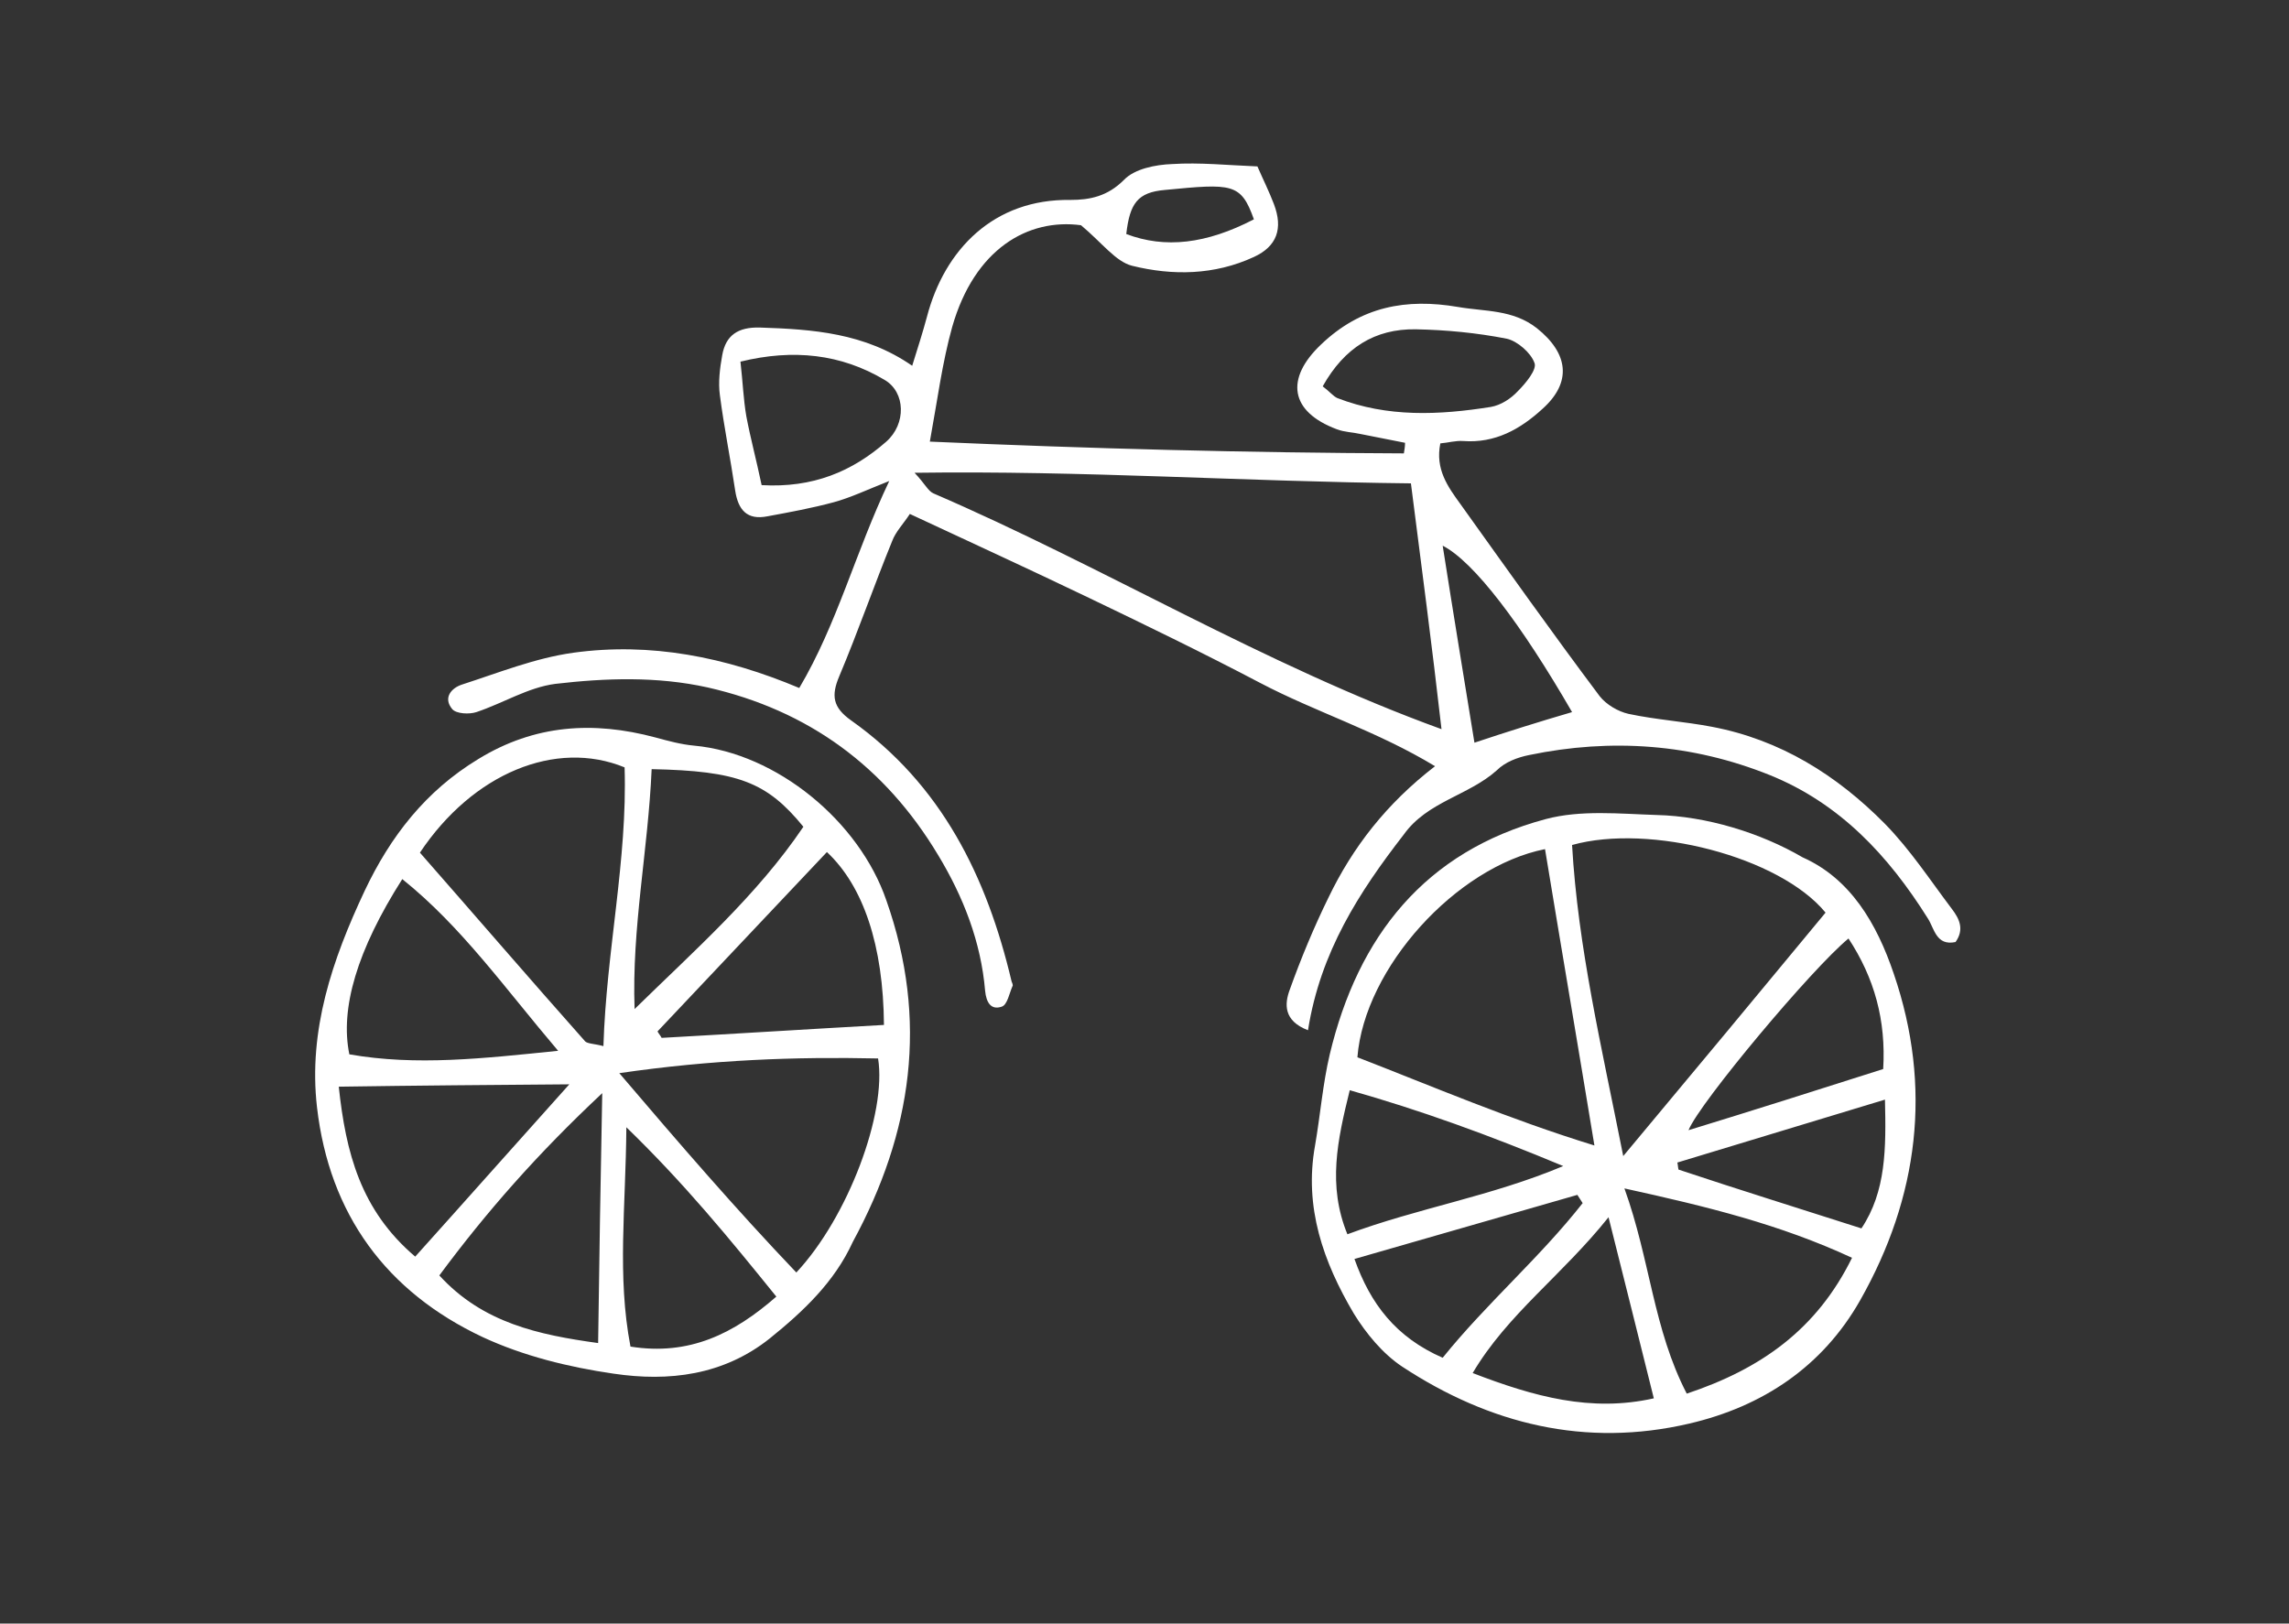
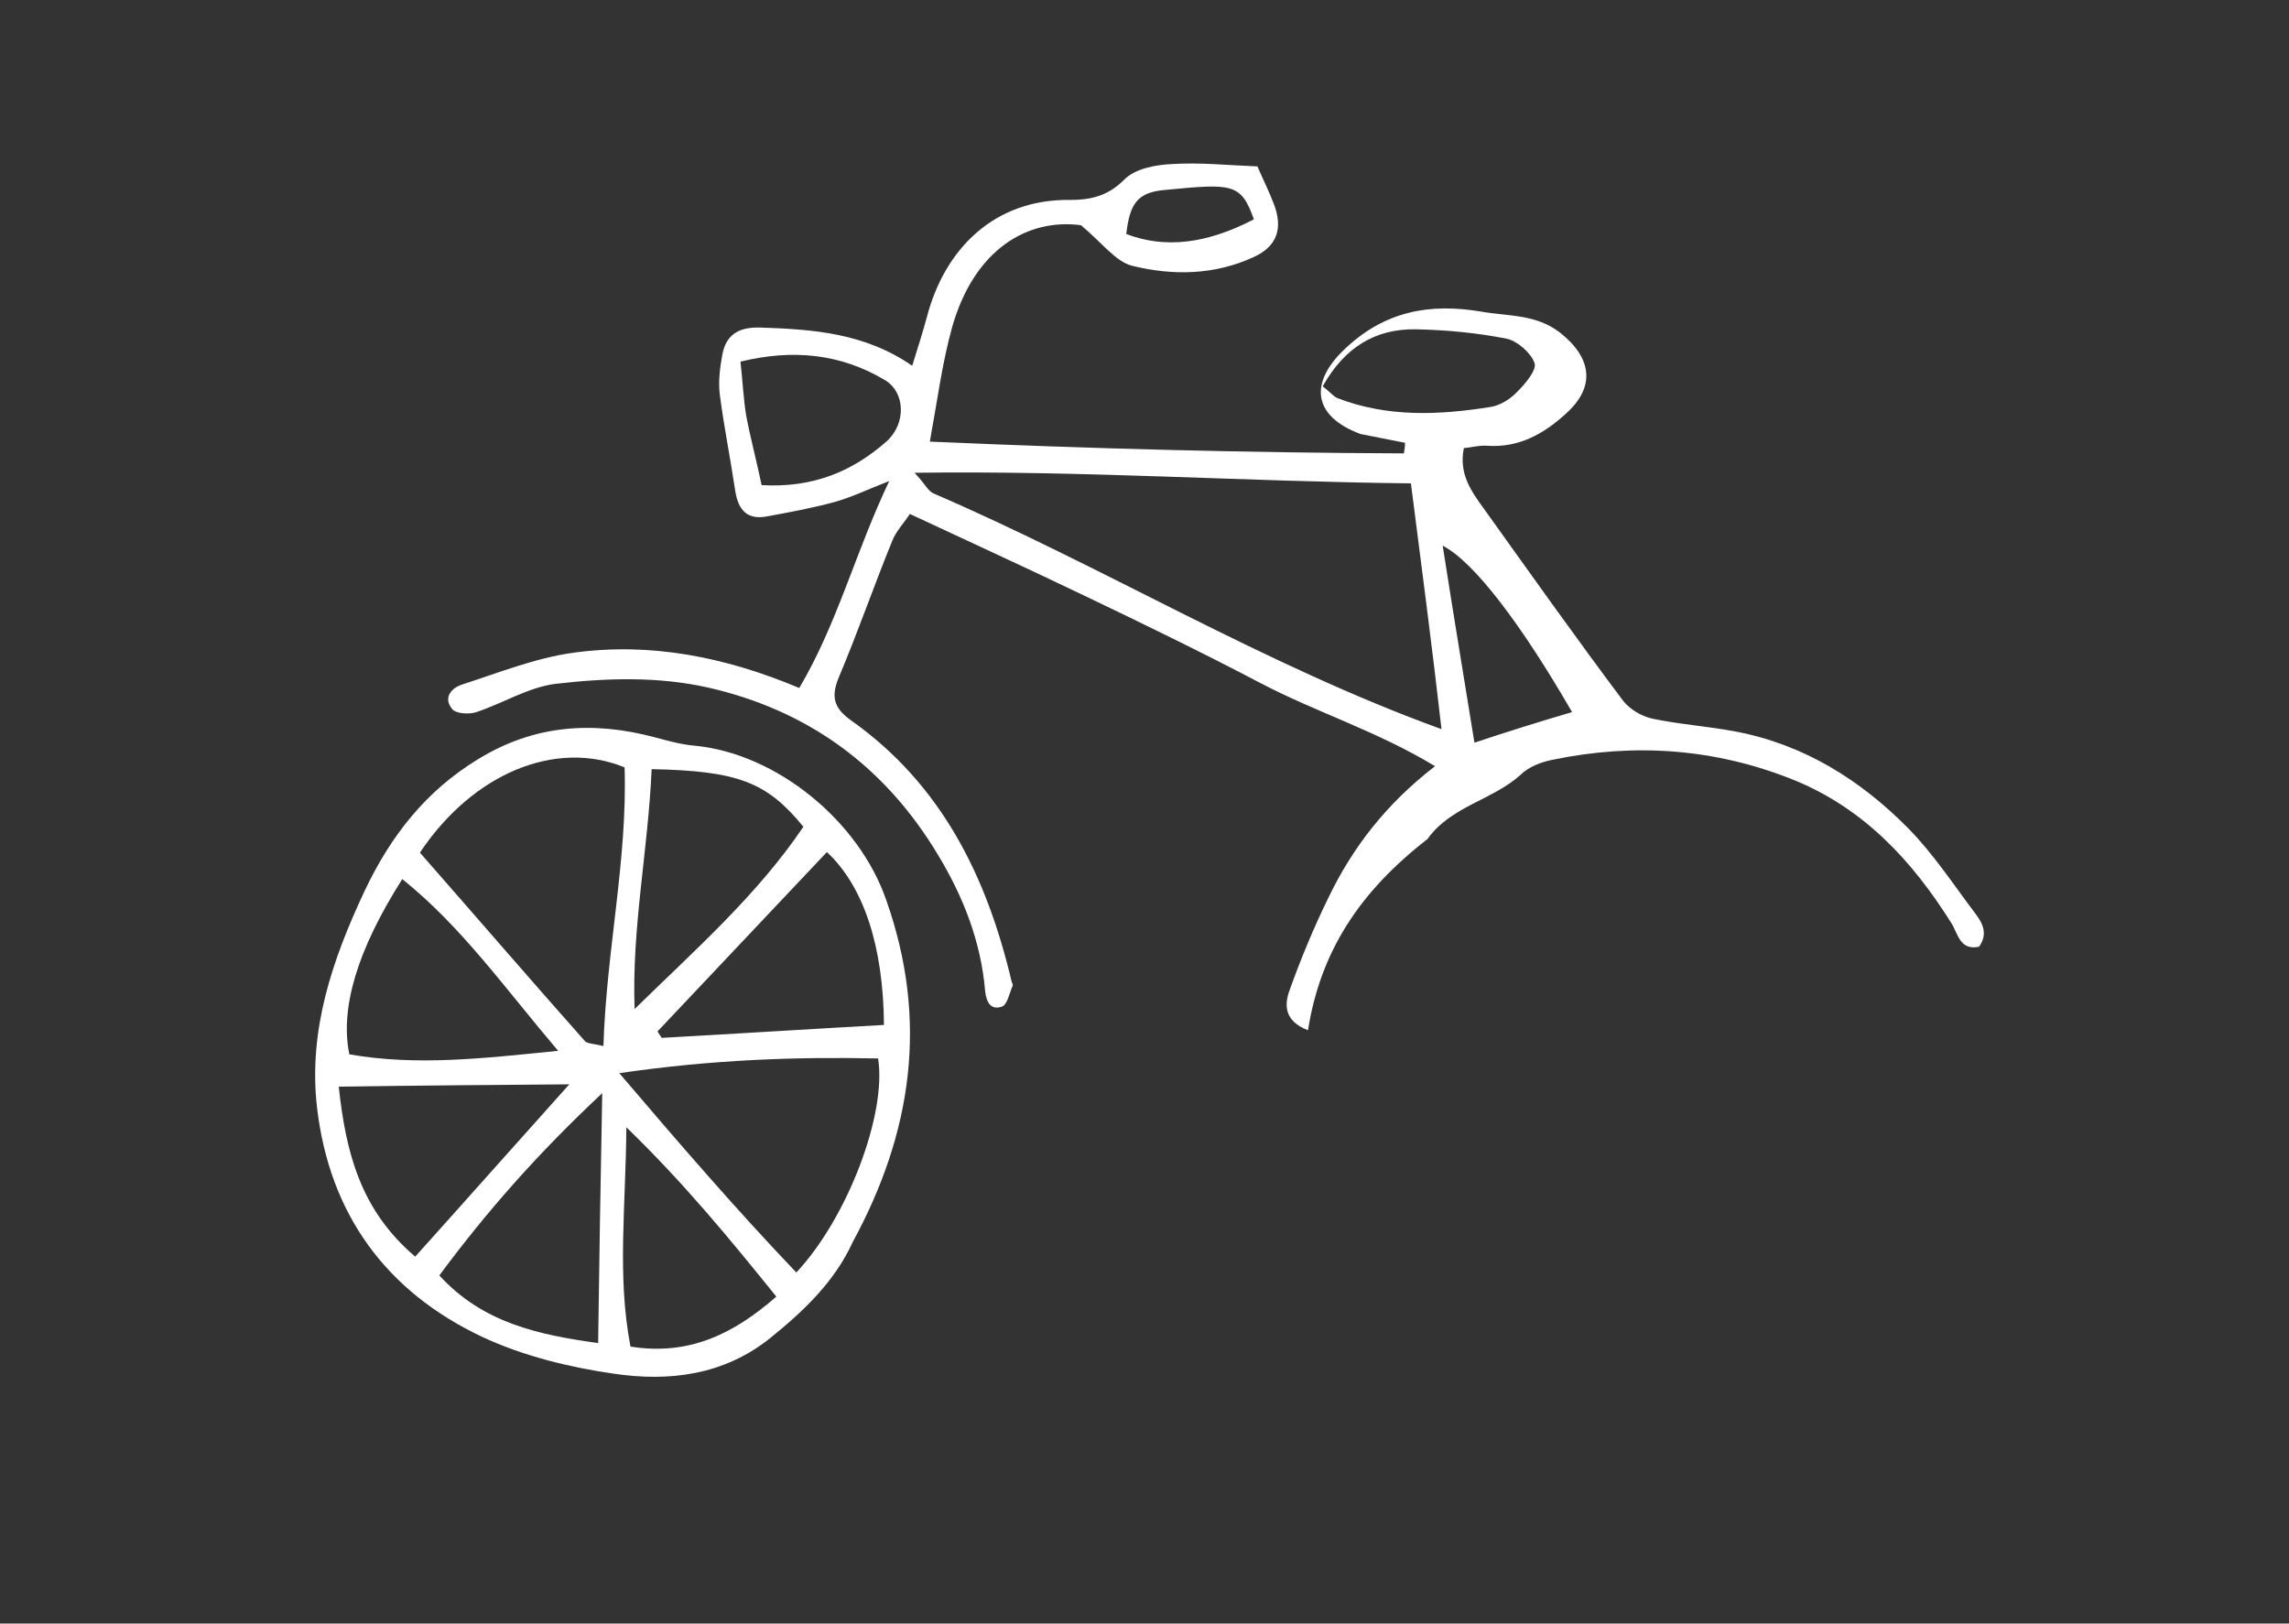
<svg xmlns="http://www.w3.org/2000/svg" version="1.1" id="Calque_1" x="0px" y="0px" viewBox="0 0 389.2 276.1" style="enable-background:new 0 0 389.2 276.1;" xml:space="preserve">
  <rect x="0" y="0" width="389.2" height="276.1" fill="#333333" stroke="none" />
  <style type="text/css">
	.st0{fill:#FFFFFF;}
</style>
  <g id="XMLID_2271_">
-     <path id="XMLID_2292_" class="st0" d="M222.4,175.2c-4.2-1.6-4-4.5-3.1-6.9c1.9-5.3,4.1-10.6,6.6-15.7c4.1-8.5,9.8-15.9,18.1-22.3   c-9.9-6-20.3-9.2-29.8-14.2c-9.7-5.1-19.6-9.9-29.4-14.6c-9.8-4.7-19.8-9.3-30.1-14.1c-1.1,1.7-2.4,3-3,4.6c-3.1,7.6-5.8,15.4-9,23   c-1.4,3.3-1.1,5.3,2,7.5c15.4,10.9,23.1,26.6,27.3,44.4c0.1,0.2,0.2,0.5,0.2,0.7c-0.6,1.3-0.9,3.3-1.9,3.6   c-1.8,0.6-2.6-0.7-2.8-2.7c-0.7-8.3-3.7-16-8-23.1c-9-15-22-24.6-39.2-28.5c-8.6-1.9-17.3-1.6-25.9-0.6c-4.6,0.6-8.9,3.3-13.4,4.8   c-1.2,0.4-3.4,0.3-4.1-0.5c-1.6-1.9-0.2-3.6,1.7-4.2c6.2-2,12.4-4.5,18.9-5.4c13.1-1.8,25.8,0.7,38.4,6c6.5-11,9.5-23,15.3-35.2   c-3.8,1.5-6.5,2.8-9.4,3.6c-3.7,1-7.5,1.7-11.3,2.4c-3.5,0.7-5-1.1-5.5-4.4c-0.8-5.4-1.9-10.8-2.6-16.2c-0.3-2.2,0-4.6,0.4-6.8   c0.6-3.4,2.7-4.8,6.4-4.7c9,0.3,17.8,0.9,25.9,6.5c1-3.2,1.8-5.7,2.5-8.3c3-11.5,11.4-20.1,24.4-19.9c3.3,0,6.3-0.6,9.1-3.4   c1.8-1.9,5.4-2.6,8.2-2.7c4.7-0.3,9.5,0.2,14.5,0.4c1,2.3,2,4.3,2.8,6.4c1.6,4.2,0.5,7.2-3.4,9c-6.7,3.1-13.8,3.2-20.7,1.5   c-2.8-0.7-5.1-3.9-8.7-6.9c-9-1.2-18.1,4-21.9,17.3c-1.7,6.1-2.5,12.4-3.8,19.5c27.4,1.2,54,1.9,80.6,2c0.1-0.6,0.2-1.2,0.2-1.8   c-2.5-0.5-5.1-1-7.6-1.5c-1.3-0.3-2.7-0.3-4-0.8c-8-3-8.8-8.6-2.7-14.4c6.8-6.5,14.5-7.9,23.3-6.4c4.6,0.8,9.3,0.4,13.4,3.6   c5.4,4.3,6,9.2,1,13.7c-3.8,3.5-8.1,5.9-13.5,5.5c-1.3-0.1-2.6,0.3-3.9,0.4c-0.9,4.4,1.3,7.4,3.4,10.3   c7.8,10.9,15.6,21.9,23.7,32.7c1.1,1.4,3.1,2.6,4.9,3c4.7,1,9.5,1.3,14.2,2.2c11.6,2.2,21.2,8.2,29.4,16.5   c4.3,4.4,7.7,9.6,11.4,14.5c1.3,1.7,2.1,3.5,0.6,5.6c-3.3,0.7-3.6-2.3-4.7-4c-6.7-10.7-15-19.6-26.9-24.4   c-13.2-5.3-26.9-6.3-40.9-3.4c-2,0.4-4.1,1.2-5.5,2.6c-4.8,4.3-11.8,5.3-15.8,10.9C231.1,151.7,224.5,161.9,222.4,175.2z    M239.9,82.2c-28.3-0.3-55.7-2.2-84.4-1.8c1.8,1.9,2.3,3.1,3.2,3.5c29,12.5,56.1,29.1,86.4,40.1C243.5,109.9,241.7,96.3,239.9,82.2   z M129.5,82.5c8.7,0.5,15.4-2.3,21.2-7.4c3.4-3,3.3-8.4-0.3-10.5c-7.4-4.4-15.5-5.3-24.5-3.1c0.4,3.5,0.5,6.4,1,9.3   C127.6,74.5,128.6,78.2,129.5,82.5z M224.9,65.7c1.2,0.9,1.8,1.7,2.5,2c8.5,3.3,17.3,2.9,26.1,1.5c1.7-0.3,3.4-1.4,4.6-2.7   c1.3-1.3,3.3-3.7,2.8-4.8c-0.6-1.7-2.9-3.7-4.7-4.1c-5.1-1-10.3-1.5-15.5-1.6C233.8,55.9,228.6,59.1,224.9,65.7z M267.3,121.1   c-8.6-14.9-16.7-25.6-22-28.3c1.8,11.5,3.6,22.4,5.4,33.5C256.4,124.4,261.5,122.8,267.3,121.1z M213.2,37.3   c-2.2-6.2-3.7-6.1-15.1-5c-4.7,0.4-6,2.3-6.6,7.5C198.1,42.3,205.1,41.5,213.2,37.3z" />
-     <path id="XMLID_2282_" class="st0" d="M306.5,145.8c8.1,3.6,12.6,11.2,15.5,19.8c6.6,19.3,4.2,38-5.7,55.5   c-6.4,11.3-16.6,18.1-29.1,21c-17.6,4.1-33.9,0.1-48.8-9.7c-3.3-2.2-6.1-5.6-8.2-9c-5.2-8.8-8.5-18.1-6.6-28.6   c0.9-5.2,1.3-10.4,2.5-15.5c4.8-20.1,16.2-34.5,36.7-40c6-1.6,12.6-0.9,18.9-0.7C290.1,138.8,299.3,141.6,306.5,145.8z    M267.3,143.7c1,17.4,5,34.2,8.7,52.9c12.2-14.6,23.4-28.1,34.4-41.4C302.6,145.7,280.5,140,267.3,143.7z M230.8,179.8   c12.9,5,25.7,10.5,40.3,15c-2.9-17.6-5.7-34-8.4-50.4C247.6,147.4,232,164.6,230.8,179.8z M276.2,202.1   c4.4,12.2,4.9,23.9,10.6,34.9c12.6-4.2,22.1-10.9,28.1-23.1C302.6,208.2,290.3,205.2,276.2,202.1z M281.2,237.8   c-2.5-10-4.9-19.7-7.7-30.8c-7.9,9.9-17.2,16.5-23.1,26.5C260.8,237.5,270.5,240.2,281.2,237.8z M229.1,209.9   c12.1-4.5,24.3-6.4,36.7-11.6c-12.7-5.3-24.3-9.5-36.3-12.9C227.4,193.9,225.7,201.6,229.1,209.9z M320.2,181.8   c0.5-8.3-1.5-15.5-5.9-22.2c-6.2,5.1-25.3,27.9-27.2,32.6C298.2,188.8,308.9,185.4,320.2,181.8z M230.3,214.1   c2.7,7.6,7,13.3,15,16.8c7.5-9.3,16.5-17,23.8-26.3c-0.3-0.5-0.6-0.9-0.9-1.4C255.7,206.8,243.2,210.4,230.3,214.1z M316.5,208.9   c4.2-6.3,4.2-13.6,4-21.9c-12.2,3.7-23.8,7.2-35.3,10.7c0.1,0.4,0.1,0.8,0.2,1.2C295.6,202.3,305.9,205.5,316.5,208.9z" />
+     <path id="XMLID_2292_" class="st0" d="M222.4,175.2c-4.2-1.6-4-4.5-3.1-6.9c1.9-5.3,4.1-10.6,6.6-15.7c4.1-8.5,9.8-15.9,18.1-22.3   c-9.9-6-20.3-9.2-29.8-14.2c-9.7-5.1-19.6-9.9-29.4-14.6c-9.8-4.7-19.8-9.3-30.1-14.1c-1.1,1.7-2.4,3-3,4.6c-3.1,7.6-5.8,15.4-9,23   c-1.4,3.3-1.1,5.3,2,7.5c15.4,10.9,23.1,26.6,27.3,44.4c0.1,0.2,0.2,0.5,0.2,0.7c-0.6,1.3-0.9,3.3-1.9,3.6   c-1.8,0.6-2.6-0.7-2.8-2.7c-0.7-8.3-3.7-16-8-23.1c-9-15-22-24.6-39.2-28.5c-8.6-1.9-17.3-1.6-25.9-0.6c-4.6,0.6-8.9,3.3-13.4,4.8   c-1.2,0.4-3.4,0.3-4.1-0.5c-1.6-1.9-0.2-3.6,1.7-4.2c6.2-2,12.4-4.5,18.9-5.4c13.1-1.8,25.8,0.7,38.4,6c6.5-11,9.5-23,15.3-35.2   c-3.8,1.5-6.5,2.8-9.4,3.6c-3.7,1-7.5,1.7-11.3,2.4c-3.5,0.7-5-1.1-5.5-4.4c-0.8-5.4-1.9-10.8-2.6-16.2c-0.3-2.2,0-4.6,0.4-6.8   c0.6-3.4,2.7-4.8,6.4-4.7c9,0.3,17.8,0.9,25.9,6.5c1-3.2,1.8-5.7,2.5-8.3c3-11.5,11.4-20.1,24.4-19.9c3.3,0,6.3-0.6,9.1-3.4   c1.8-1.9,5.4-2.6,8.2-2.7c4.7-0.3,9.5,0.2,14.5,0.4c1,2.3,2,4.3,2.8,6.4c1.6,4.2,0.5,7.2-3.4,9c-6.7,3.1-13.8,3.2-20.7,1.5   c-2.8-0.7-5.1-3.9-8.7-6.9c-9-1.2-18.1,4-21.9,17.3c-1.7,6.1-2.5,12.4-3.8,19.5c27.4,1.2,54,1.9,80.6,2c0.1-0.6,0.2-1.2,0.2-1.8   c-2.5-0.5-5.1-1-7.6-1.5c-8-3-8.8-8.6-2.7-14.4c6.8-6.5,14.5-7.9,23.3-6.4c4.6,0.8,9.3,0.4,13.4,3.6   c5.4,4.3,6,9.2,1,13.7c-3.8,3.5-8.1,5.9-13.5,5.5c-1.3-0.1-2.6,0.3-3.9,0.4c-0.9,4.4,1.3,7.4,3.4,10.3   c7.8,10.9,15.6,21.9,23.7,32.7c1.1,1.4,3.1,2.6,4.9,3c4.7,1,9.5,1.3,14.2,2.2c11.6,2.2,21.2,8.2,29.4,16.5   c4.3,4.4,7.7,9.6,11.4,14.5c1.3,1.7,2.1,3.5,0.6,5.6c-3.3,0.7-3.6-2.3-4.7-4c-6.7-10.7-15-19.6-26.9-24.4   c-13.2-5.3-26.9-6.3-40.9-3.4c-2,0.4-4.1,1.2-5.5,2.6c-4.8,4.3-11.8,5.3-15.8,10.9C231.1,151.7,224.5,161.9,222.4,175.2z    M239.9,82.2c-28.3-0.3-55.7-2.2-84.4-1.8c1.8,1.9,2.3,3.1,3.2,3.5c29,12.5,56.1,29.1,86.4,40.1C243.5,109.9,241.7,96.3,239.9,82.2   z M129.5,82.5c8.7,0.5,15.4-2.3,21.2-7.4c3.4-3,3.3-8.4-0.3-10.5c-7.4-4.4-15.5-5.3-24.5-3.1c0.4,3.5,0.5,6.4,1,9.3   C127.6,74.5,128.6,78.2,129.5,82.5z M224.9,65.7c1.2,0.9,1.8,1.7,2.5,2c8.5,3.3,17.3,2.9,26.1,1.5c1.7-0.3,3.4-1.4,4.6-2.7   c1.3-1.3,3.3-3.7,2.8-4.8c-0.6-1.7-2.9-3.7-4.7-4.1c-5.1-1-10.3-1.5-15.5-1.6C233.8,55.9,228.6,59.1,224.9,65.7z M267.3,121.1   c-8.6-14.9-16.7-25.6-22-28.3c1.8,11.5,3.6,22.4,5.4,33.5C256.4,124.4,261.5,122.8,267.3,121.1z M213.2,37.3   c-2.2-6.2-3.7-6.1-15.1-5c-4.7,0.4-6,2.3-6.6,7.5C198.1,42.3,205.1,41.5,213.2,37.3z" />
    <path id="XMLID_2272_" class="st0" d="M145,211.2c-3.1,6.8-8.4,11.8-14.1,16.4c-7.9,6.3-17.2,7.4-26.6,6c-7.6-1.1-15.3-3-22.2-6.2   c-16.4-7.7-26.1-20.9-28.2-39.1c-1.5-13.1,2.6-25.1,8.1-36.8c4.4-9.3,10.4-17,19.3-22.4c9.6-5.9,19.6-6.5,30.1-3.7   c2.2,0.6,4.4,1.2,6.6,1.4c14.1,1.3,28.1,12.9,32.7,26.3C157.9,173.5,155.1,192.6,145,211.2z M102.6,177.9   c0.5-16.2,4.1-31.7,3.6-47.4c-11.7-4.8-25.8,1-34.8,14.5c9.3,10.6,18.6,21.4,28.1,32.1C99.9,177.5,101.1,177.5,102.6,177.9z    M135.4,216.4c8.8-9.4,15.4-27.1,13.9-36.4c-14.1-0.3-28.2,0.2-44,2.5C115.7,194.7,125.1,205.6,135.4,216.4z M110.8,130.8   c-0.6,13.8-3.4,27-2.9,40.8c10.2-10,20.8-19.3,28.7-31C130.4,133,125.5,131.1,110.8,130.8z M140.6,144.9   c-9.6,10.2-19.2,20.3-28.8,30.5c0.2,0.4,0.5,0.7,0.7,1.1c12.6-0.7,25.2-1.5,37.8-2.2C150.2,160.8,146.8,150.7,140.6,144.9z    M101.7,228.4c0.2-14.1,0.4-27.4,0.7-42.5c-11,10.3-19.7,20.2-27.7,31C82.1,225,91.6,227,101.7,228.4z M94.9,178.7   c-9.1-10.7-16.4-21.1-26.5-29.2c-7.7,12.1-10.6,22-9,29.8C70.8,181.3,82.1,180,94.9,178.7z M57.6,184.8c1.2,11.2,3.7,21,13,28.9   c8.9-9.9,17.4-19.5,26.2-29.3C83.7,184.5,71.1,184.6,57.6,184.8z M107.2,229c10,1.6,17.6-2.2,24.8-8.5c-8-9.9-15.6-19.2-25.5-28.8   C106.4,205.3,104.9,217,107.2,229z" />
  </g>
</svg>